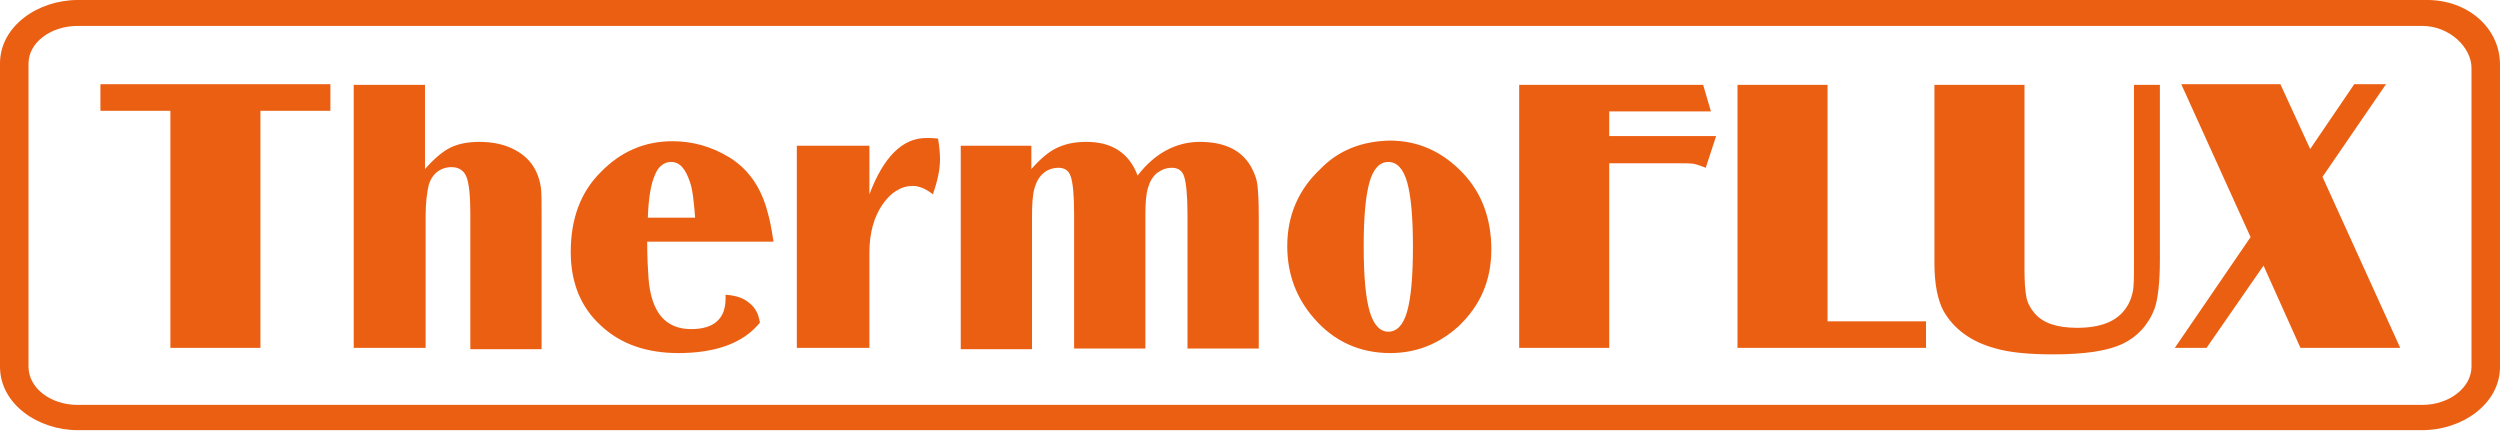
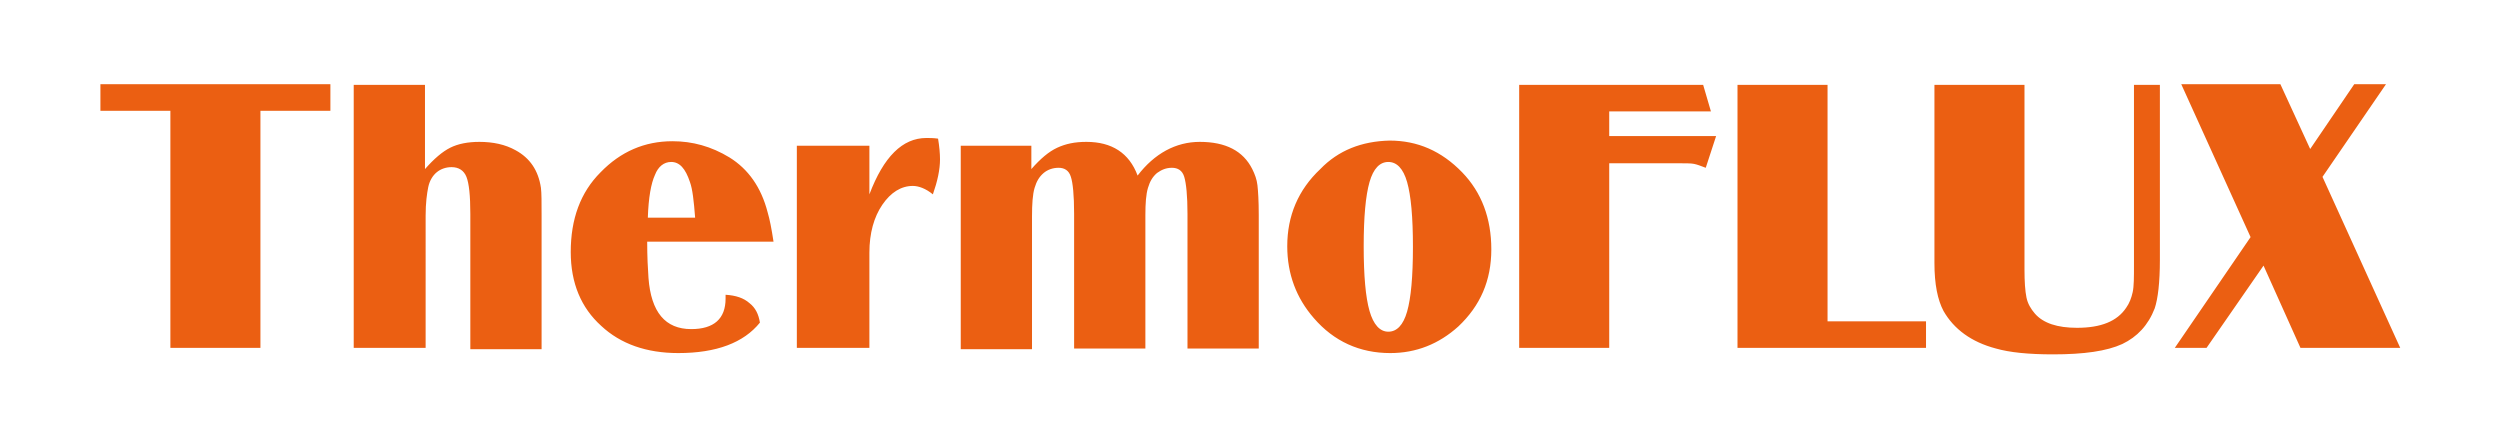
<svg xmlns="http://www.w3.org/2000/svg" version="1.1" id="Layer_1" x="0px" y="0px" viewBox="0 0 385.9 66.5" style="enable-background:new 0 0 385.9 66.5;" xml:space="preserve">
  <style type="text/css">
	.st0{fill:#EB5F12;}
</style>
-   <path class="st0" d="M4.4,56.6V9.8C4.4,6.6,7.8,4,12,4l361.9,0c4.2,0,7.6,3.3,7.6,6.5v46.1c0,3.2-3.4,5.9-7.6,5.9H12  C7.8,62.5,4.4,59.9,4.4,56.6 M0,9.8v46.8c0,5.8,5.9,9.8,12,9.8h361.9c6.1,0,12-4,12-9.8V10c0-5.8-5.1-10-11.2-10L12,0  C5.9,0,0,4,0,9.8" />
  <path class="st0" d="M370.5,53.7h-15.4L349.4,41l-8.8,12.7h-4.9l11.7-17.1l-10.7-23.6H352l4.6,10l6.8-10h4.9l-9.8,14.3L370.5,53.7z   M333.4,13.1v27c0,3.5-0.3,6-0.8,7.5c-1,2.6-2.7,4.4-5,5.5c-2.4,1.1-5.9,1.6-10.7,1.6c-3.8,0-6.7-0.3-8.8-0.9c-3.8-1-6.5-3-8.1-5.8  c-0.9-1.7-1.4-4.1-1.4-7.4V13.1h13.9v28.5c0,1.9,0.1,3.3,0.3,4.3c0.2,1,0.7,1.8,1.3,2.5c1.3,1.5,3.5,2.2,6.5,2.2  c3.7,0,6.2-1,7.6-3.1c0.5-0.7,0.8-1.5,1-2.4c0.2-0.9,0.2-2.3,0.2-4.2V13.1H333.4z M297.3,53.7h-29.1V13.1h13.9v36.5h15.2V53.7z   M248.4,53.7h-13.9V13.1h28.4l1.2,4.1h-15.7v3.8h16.5l-1.6,4.9c-0.8-0.3-1.3-0.5-1.8-0.6c-0.4-0.1-1.4-0.1-2.9-0.1h-10.2V53.7z   M214.3,25c-1.3,0-2.3,1-2.9,3.1c-0.6,2.1-0.9,5.4-0.9,9.9c0,4.6,0.3,7.9,0.9,10c0.6,2.1,1.6,3.2,2.9,3.2c1.3,0,2.3-1,2.9-3.1  c0.6-2.1,0.9-5.4,0.9-10c0-4.6-0.3-7.9-0.9-10C216.6,26,215.6,25,214.3,25 M214.5,21.7c4.3,0,8,1.6,11.2,4.9c3,3.1,4.5,7.1,4.5,11.9  c0,4.8-1.7,8.7-5.1,11.9c-3,2.7-6.5,4.1-10.5,4.1c-4.7,0-8.7-1.8-11.8-5.4c-2.7-3.1-4.1-6.8-4.1-11.1c0-4.7,1.7-8.7,5.1-11.9  C206.6,23.2,210.2,21.8,214.5,21.7 M148.2,22.5h11v3.6c1.4-1.6,2.7-2.7,4-3.3c1.3-0.6,2.7-0.9,4.5-0.9c3.9,0,6.6,1.7,7.9,5.2  c2.6-3.4,5.9-5.2,9.6-5.2c4,0,6.7,1.4,8.1,4.2c0.4,0.8,0.7,1.6,0.8,2.5c0.1,0.9,0.2,2.4,0.2,4.6v20.6h-11V33c0-2.8-0.2-4.7-0.5-5.7  s-1-1.4-1.9-1.4c-0.9,0-1.6,0.3-2.3,0.8c-0.7,0.6-1.1,1.3-1.4,2.3c-0.3,1-0.4,2.4-0.4,4.2v20.6h-11V33c0-2.9-0.2-4.8-0.5-5.7  c-0.3-1-1-1.4-1.9-1.4c-0.9,0-1.7,0.3-2.3,0.8c-0.7,0.6-1.1,1.3-1.4,2.3c-0.3,1-0.4,2.5-0.4,4.4v20.5h-11V22.5z M134.2,53.7H123  V22.5h11.2V30c2.2-5.8,5.1-8.7,8.8-8.7c0.5,0,1.1,0,1.8,0.1c0.2,1.2,0.3,2.3,0.3,3.2c0,1.6-0.4,3.4-1.1,5.4  c-1.1-0.9-2.2-1.3-3.1-1.3c-1.8,0-3.4,1-4.7,2.9c-1.3,1.9-2,4.4-2,7.4V53.7z M107.3,33.6c-0.2-2.6-0.4-4.4-0.8-5.5  c-0.7-2.1-1.6-3.1-2.9-3.1c-1.1,0-2,0.7-2.5,2c-0.6,1.3-1,3.5-1.1,6.6H107.3z M99.9,37.3c0,2.3,0.1,4.2,0.2,5.6  c0.4,5.3,2.6,7.9,6.6,7.9c3.5,0,5.3-1.6,5.3-4.7c0-0.1,0-0.3,0-0.6c1.6,0.1,2.8,0.5,3.7,1.3c0.9,0.7,1.4,1.7,1.6,3  c-2.5,3.1-6.7,4.7-12.6,4.7c-4.9,0-8.9-1.4-11.9-4.2c-3.1-2.8-4.7-6.6-4.7-11.4c0-5.1,1.5-9.2,4.6-12.3c3.1-3.2,6.8-4.8,11.1-4.8  c3.1,0,6,0.8,8.8,2.5c2.9,1.8,4.9,4.6,5.9,8.5c0.3,1,0.6,2.5,0.9,4.5H99.9z M65.6,53.7h-11V13.1h11v13c1.4-1.6,2.7-2.7,3.9-3.3  c1.2-0.6,2.7-0.9,4.5-0.9c2.1,0,4,0.4,5.6,1.3c2.2,1.2,3.5,3.1,3.9,5.8c0.1,0.8,0.1,2.2,0.1,4.3v20.6h-11V33c0-2.8-0.2-4.7-0.6-5.7  c-0.4-1-1.2-1.5-2.3-1.5c-0.9,0-1.7,0.3-2.3,0.8c-0.6,0.5-1.1,1.3-1.3,2.3c-0.2,1-0.4,2.4-0.4,4.4V53.7z M40.2,53.7H26.3V17.1H15.5  v-4.1h35.5v4.1H40.2V53.7z" />
</svg>